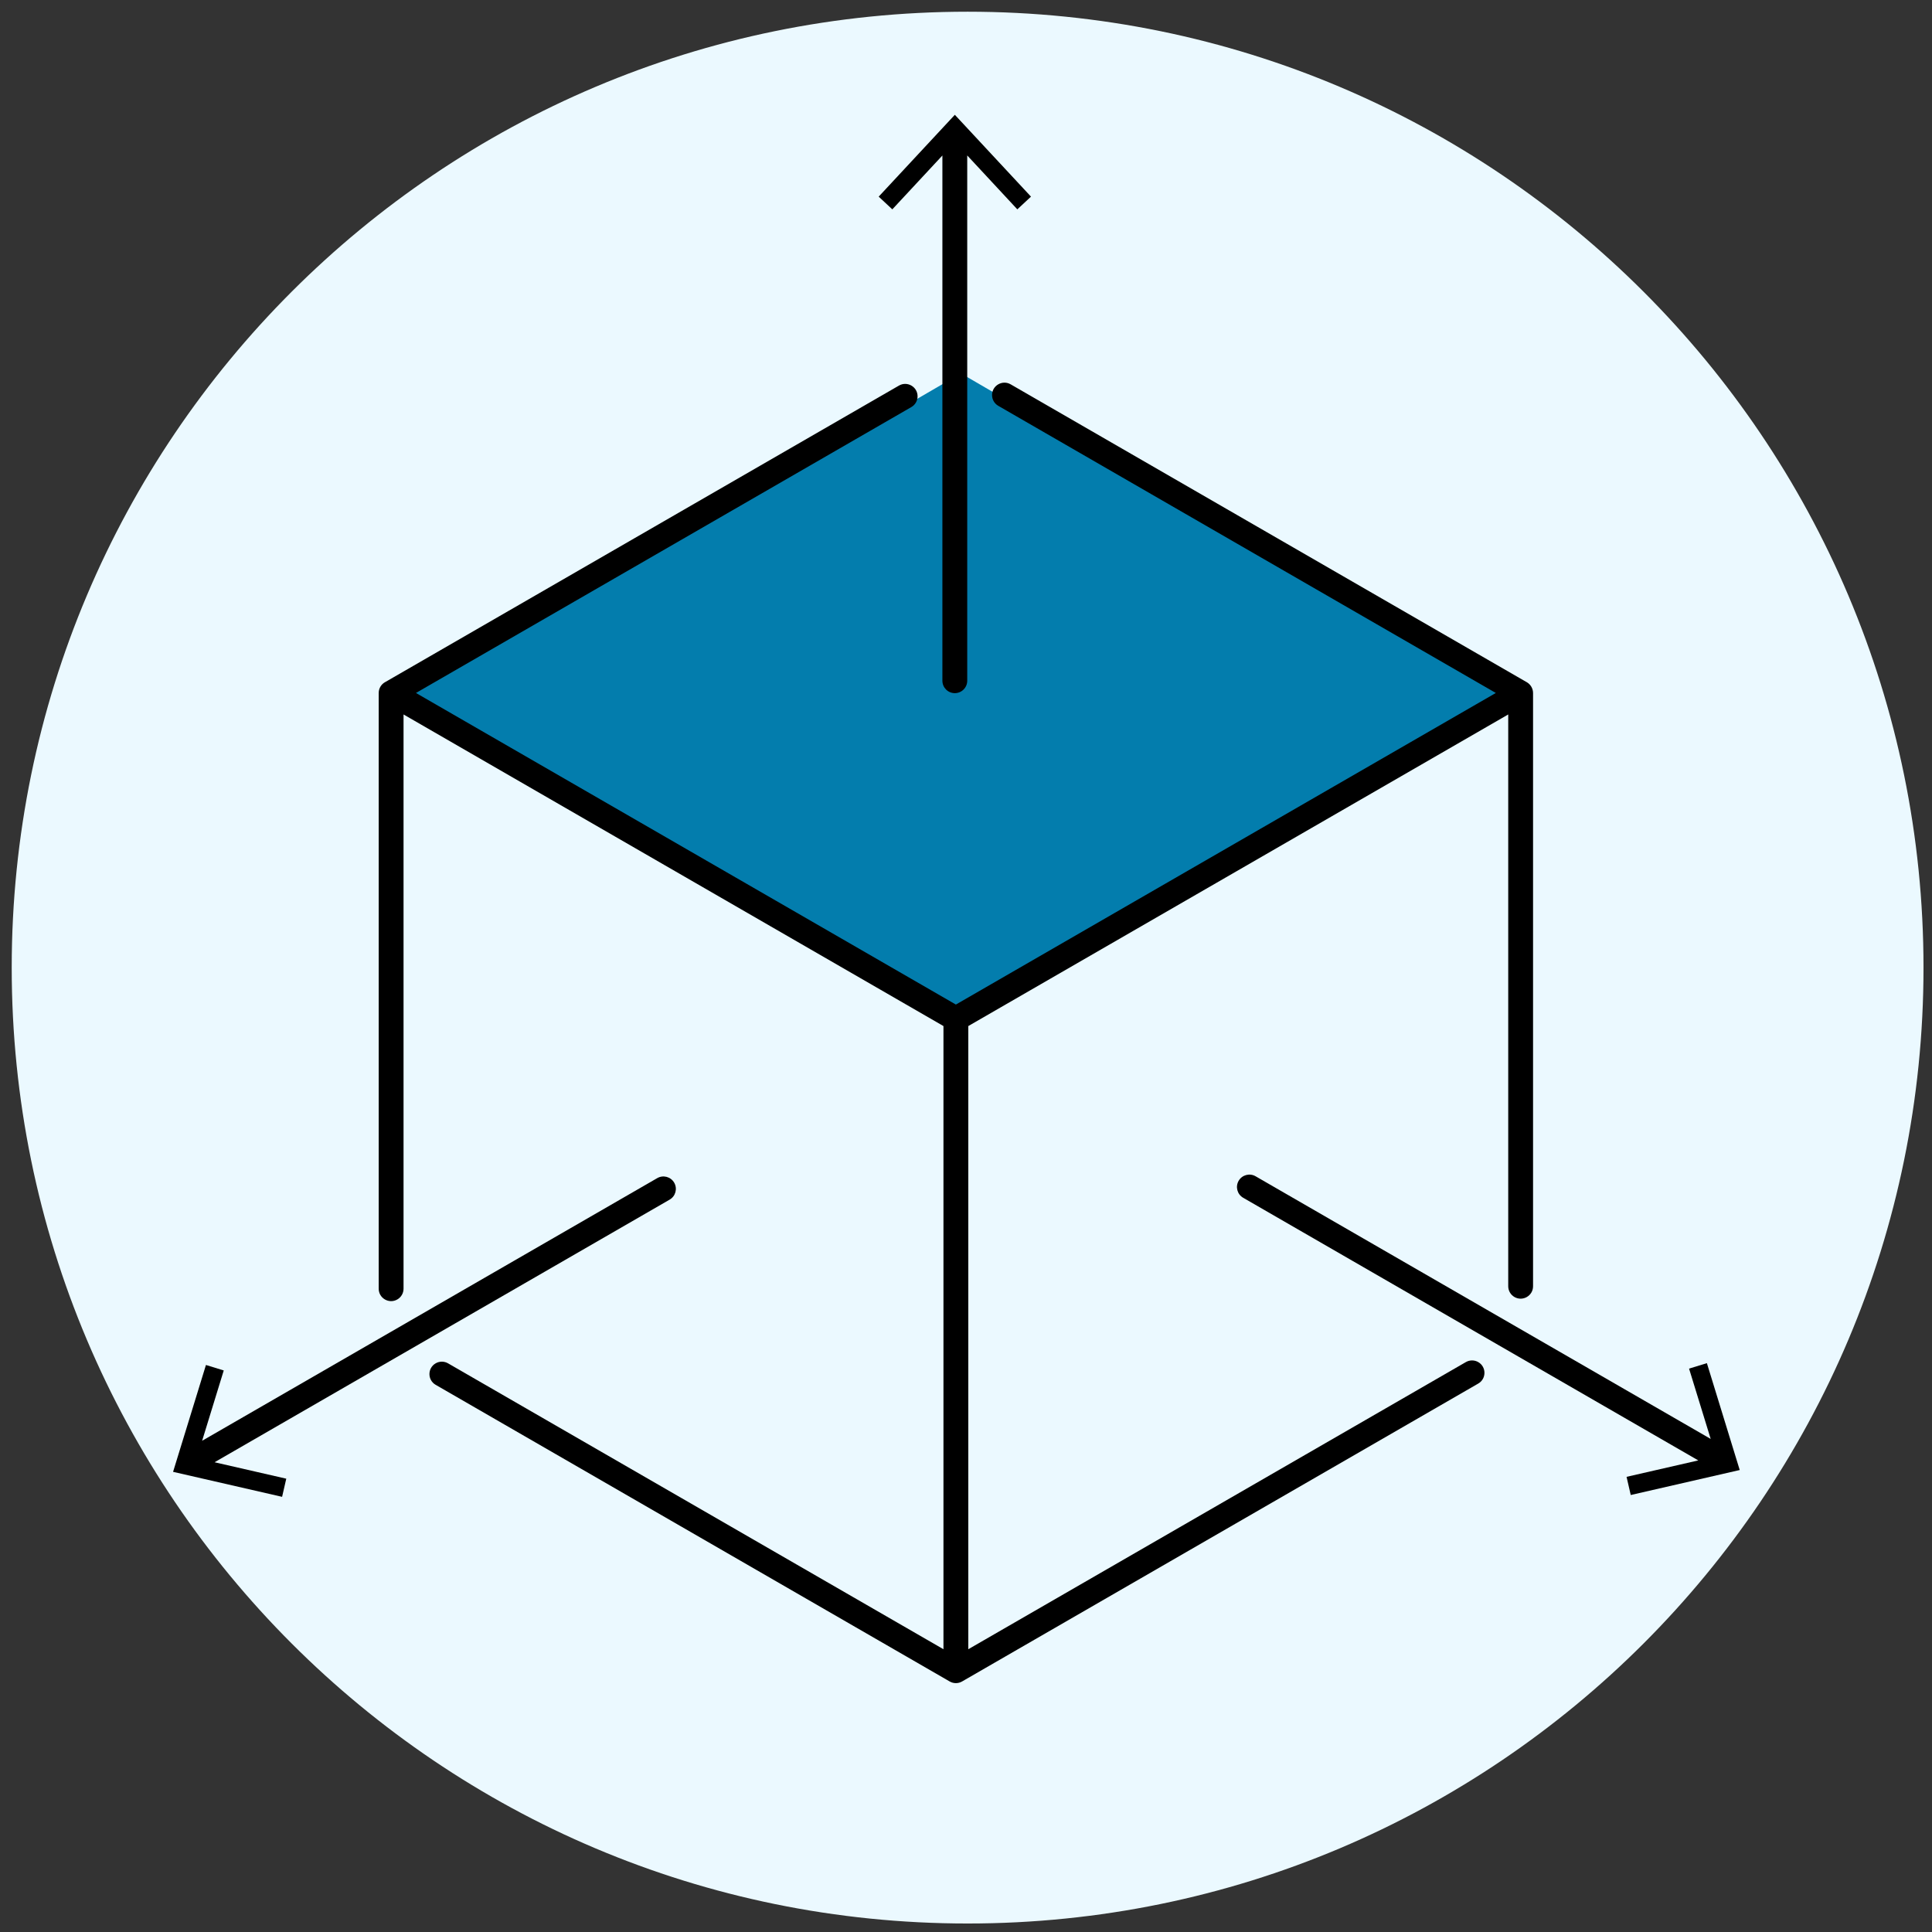
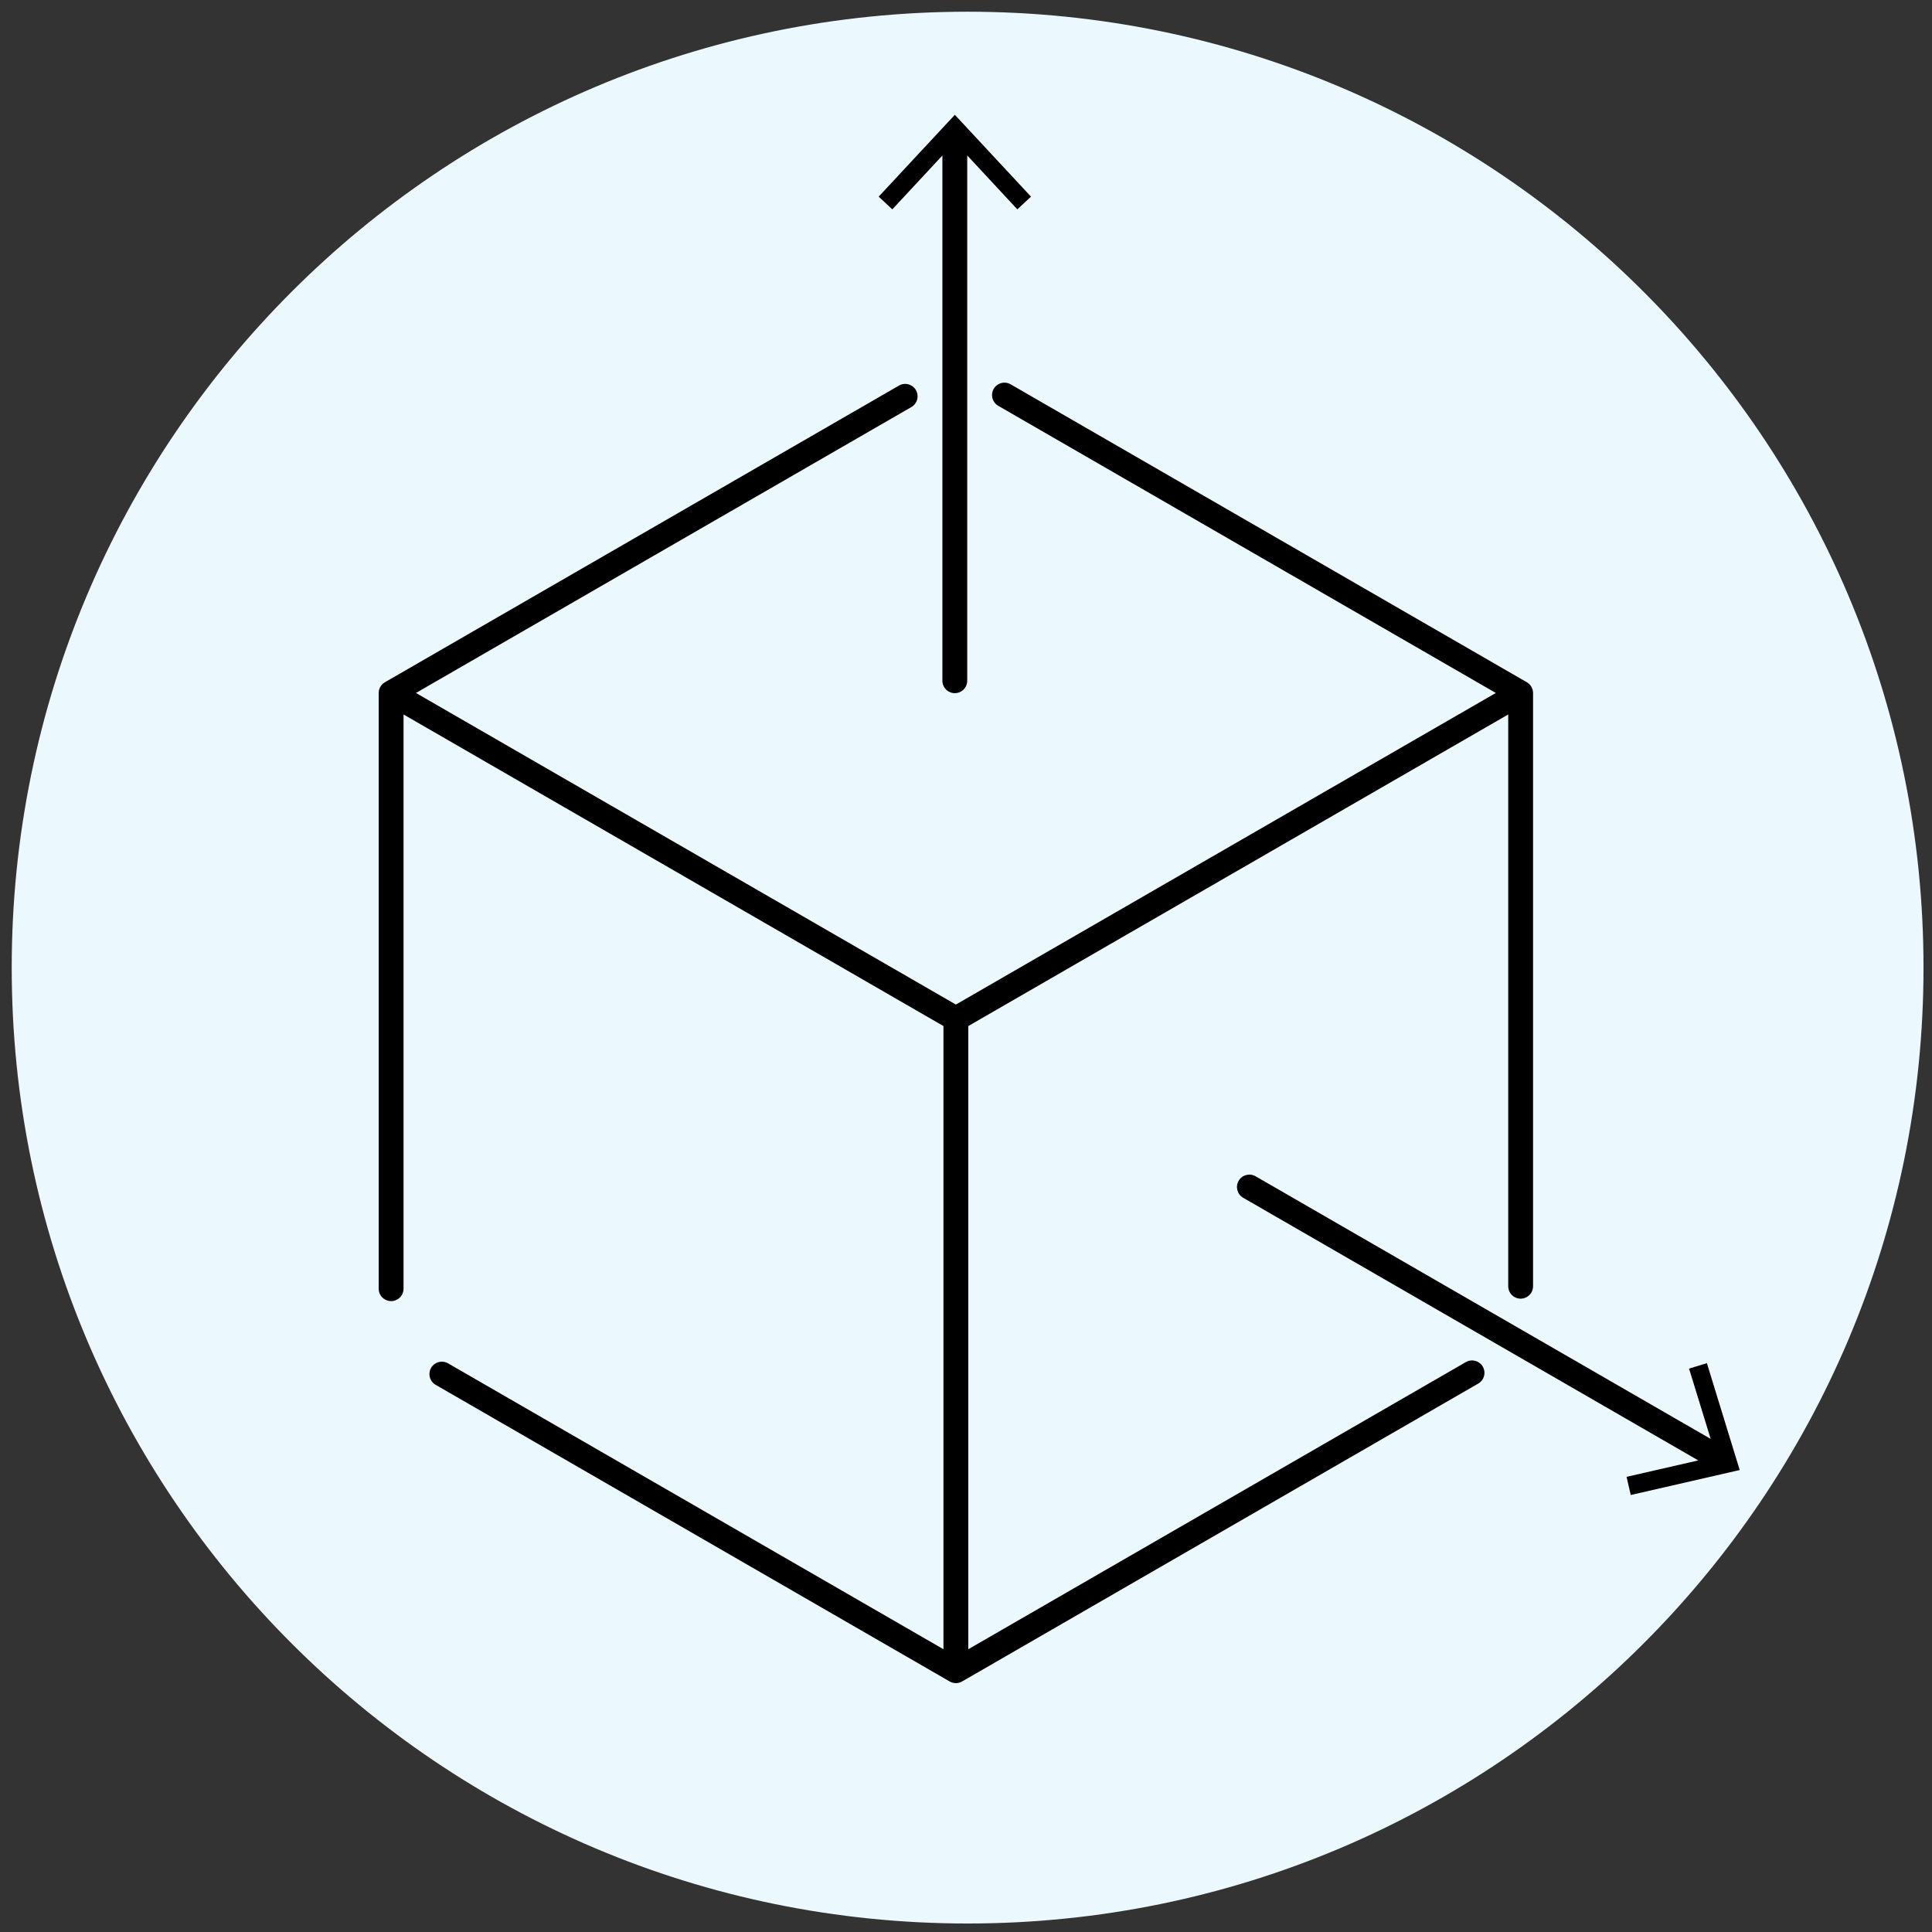
<svg xmlns="http://www.w3.org/2000/svg" version="1.0" preserveAspectRatio="xMidYMid meet" height="1200" viewBox="0 0 900 900" zoomAndPan="magnify" width="1200">
  <rect x="0" y="0" width="900" height="900" fill="#333333" stroke="none" />
  <defs>
    <clipPath id="84f1186ffd">
      <path clip-rule="nonzero" d="M 5.457 5.457 L 896.043 5.457 L 896.043 896.043 L 5.457 896.043 Z M 5.457 5.457" />
    </clipPath>
    <clipPath id="9f84b7322e">
      <path clip-rule="nonzero" d="M 450.75 5.457 C 204.824 5.457 5.457 204.824 5.457 450.75 C 5.457 696.676 204.824 896.043 450.75 896.043 C 696.676 896.043 896.043 696.676 896.043 450.75 C 896.043 204.824 696.676 5.457 450.75 5.457 Z M 450.75 5.457" />
    </clipPath>
    <clipPath id="996b1883f1">
-       <path clip-rule="nonzero" d="M 192.238 172.387 L 450.004 172.387 L 450.004 472.438 L 192.238 472.438 Z M 192.238 172.387" />
-     </clipPath>
+       </clipPath>
    <clipPath id="74d67f960e">
      <path clip-rule="nonzero" d="M 192.238 322.508 L 450.004 172.574 L 450.004 472.438 Z M 192.238 322.508" />
    </clipPath>
    <clipPath id="bdf4ff91fb">
      <path clip-rule="nonzero" d="M 445.285 172.578 L 703.047 172.578 L 703.047 472.633 L 445.285 472.633 Z M 445.285 172.578" />
    </clipPath>
    <clipPath id="8390c3395b">
-       <path clip-rule="nonzero" d="M 703.047 322.512 L 445.285 472.441 L 445.285 172.578 Z M 703.047 322.512" />
-     </clipPath>
+       </clipPath>
    <clipPath id="92f67f206c">
      <path clip-rule="nonzero" d="M 176 178 L 715 178 L 715 784.395 L 176 784.395 Z M 176 178" />
    </clipPath>
    <clipPath id="2d8e450226">
      <path clip-rule="nonzero" d="M 576.188 547 L 810.375 547 L 810.375 697 L 576.188 697 Z M 576.188 547" />
    </clipPath>
    <clipPath id="7589534691">
      <path clip-rule="nonzero" d="M 409 53.145 L 481 53.145 L 481 323 L 409 323 Z M 409 53.145" />
    </clipPath>
    <clipPath id="b7ef7b614f">
      <path clip-rule="nonzero" d="M 80.625 548 L 315 548 L 315 698 L 80.625 698 Z M 80.625 548" />
    </clipPath>
  </defs>
  <g clip-path="url(#84f1186ffd)">
    <g clip-path="url(#9f84b7322e)">
      <path fill-rule="nonzero" fill-opacity="1" d="M 5.457 5.457 L 896.043 5.457 L 896.043 896.043 L 5.457 896.043 Z M 5.457 5.457" fill="#ebf9ff" />
    </g>
  </g>
  <g clip-path="url(#996b1883f1)">
    <g clip-path="url(#74d67f960e)">
      <path fill-rule="nonzero" fill-opacity="1" d="M 192.238 472.438 L 192.238 172.387 L 450.004 172.387 L 450.004 472.438 Z M 192.238 472.438" fill="#037dad" />
    </g>
  </g>
  <g clip-path="url(#bdf4ff91fb)">
    <g clip-path="url(#8390c3395b)">
      <path fill-rule="nonzero" fill-opacity="1" d="M 703.047 172.578 L 703.047 472.633 L 445.285 472.633 L 445.285 172.578 Z M 703.047 172.578" fill="#037dad" />
    </g>
  </g>
  <g clip-path="url(#92f67f206c)">
    <path fill-rule="nonzero" fill-opacity="1" d="M 451.07 768.273 L 451.07 477.977 L 702.59 332.824 L 702.59 599.188 C 702.59 601.246 703.695 603.16 705.48 604.191 C 709.34 606.414 714.156 603.633 714.156 599.188 L 714.156 322.859 C 714.156 320.82 713.086 318.926 711.344 317.859 C 711.195 317.766 711.07 317.691 710.93 317.625 L 470.809 179.039 C 466.957 176.812 462.137 179.594 462.137 184.039 C 462.137 186.105 463.238 188.012 465.031 189.047 L 696.809 322.812 L 445.285 467.961 L 193.77 322.812 L 424.551 189.621 C 426.34 188.59 427.441 186.684 427.441 184.621 L 427.441 184.617 C 427.441 180.172 422.621 177.391 418.773 179.617 L 179.641 317.625 L 179.402 317.754 C 177.559 318.77 176.414 320.711 176.414 322.812 L 176.414 600.332 C 176.414 604.781 181.242 607.566 185.094 605.332 C 186.883 604.301 187.984 602.395 187.984 600.332 L 187.984 332.824 L 439.5 477.977 L 439.5 768.273 L 208.719 635.094 C 206.93 634.062 204.727 634.062 202.941 635.094 C 199.09 637.312 199.09 642.875 202.941 645.102 L 442.395 783.289 C 443.297 783.809 444.293 784.066 445.285 784.066 C 446.289 784.066 447.289 783.809 448.18 783.289 L 688.625 644.516 C 692.48 642.297 692.48 636.738 688.625 634.516 C 686.836 633.484 684.637 633.484 682.852 634.516 L 451.07 768.273" fill="#000000" />
  </g>
  <g clip-path="url(#2d8e450226)">
    <path fill-rule="nonzero" fill-opacity="1" d="M 795.133 635.008 L 786.828 637.555 L 796.902 670.305 L 584.902 547.953 C 582.137 546.355 578.598 547.305 577.004 550.07 C 575.406 552.836 576.355 556.371 579.117 557.965 L 791.129 680.316 L 757.715 687.969 L 759.66 696.434 L 810.43 684.793 L 795.133 635.008" fill="#000000" />
  </g>
  <g clip-path="url(#7589534691)">
    <path fill-rule="nonzero" fill-opacity="1" d="M 439.004 72.438 L 439.004 317.117 C 439.004 320.305 441.598 322.898 444.789 322.898 C 447.984 322.898 450.574 320.305 450.574 317.117 L 450.574 72.414 L 473.91 97.523 L 480.273 91.602 L 444.801 53.477 L 409.328 91.602 L 415.676 97.523 L 439.004 72.438" fill="#000000" />
  </g>
  <g clip-path="url(#b7ef7b614f)">
-     <path fill-rule="nonzero" fill-opacity="1" d="M 314.066 550.938 C 312.469 548.172 308.934 547.223 306.164 548.82 L 94.156 671.172 L 104.23 638.41 L 95.941 635.863 L 80.625 685.637 L 131.414 697.281 L 133.355 688.828 L 99.953 681.172 L 311.949 558.832 C 314.719 557.234 315.66 553.703 314.066 550.938" fill="#000000" />
-   </g>
+     </g>
</svg>